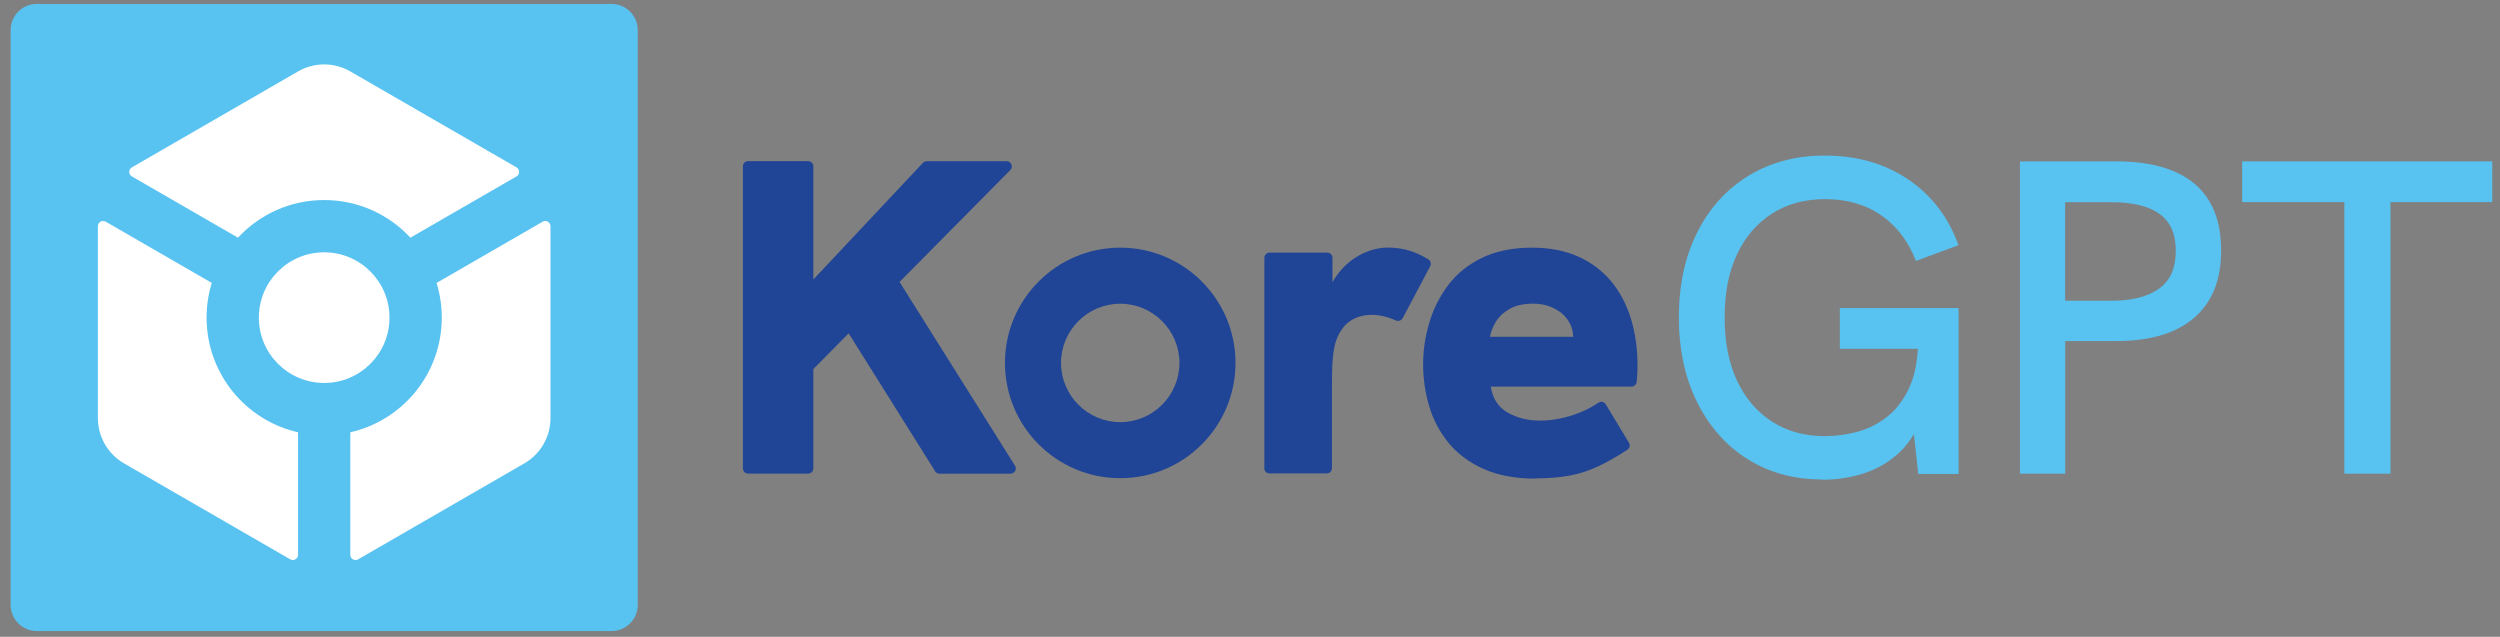
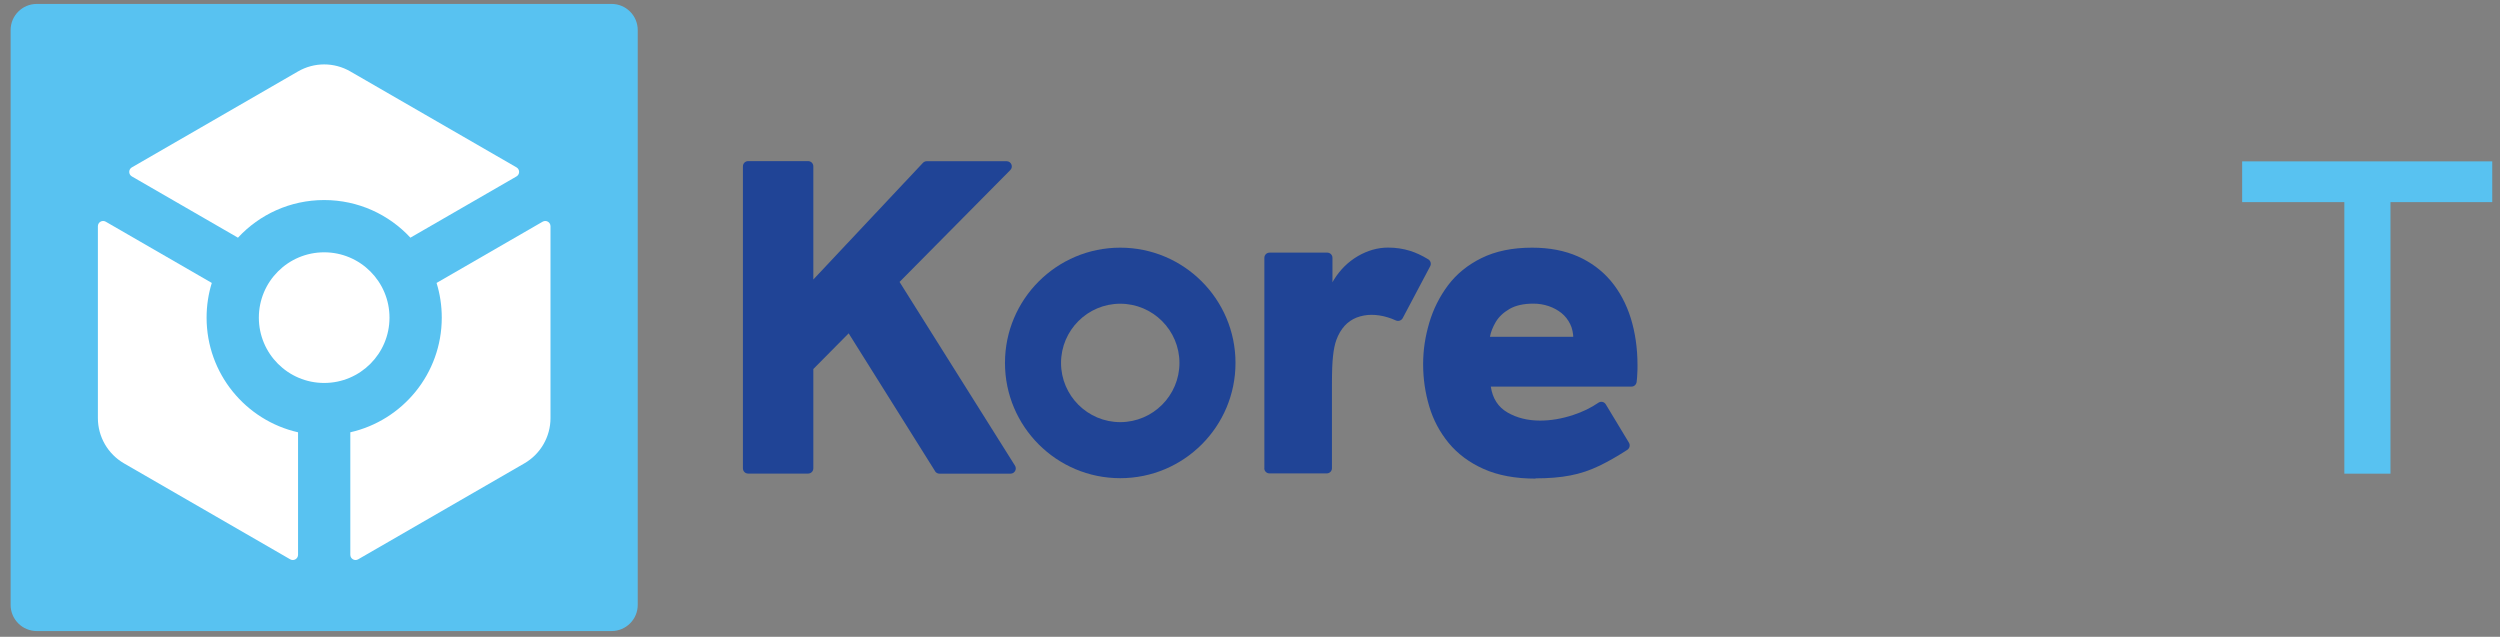
<svg xmlns="http://www.w3.org/2000/svg" width="318" height="81" viewBox="0 0 318 81" fill="none">
  <rect x="0" y="0" width="318" height="81" fill="#808080" stroke="none" />
  <g clip-path="url(#clip0_11_57)">
    <path d="M142.495 38.633C146.646 38.633 150.026 42.013 150.026 46.164C150.026 50.316 146.646 53.696 142.495 53.696C138.343 53.696 134.963 50.316 134.963 46.164C134.963 42.013 138.343 38.633 142.495 38.633ZM142.495 31.503C134.398 31.503 127.833 38.068 127.833 46.164C127.833 54.261 134.398 60.825 142.495 60.825C150.591 60.825 157.155 54.261 157.155 46.164C157.155 38.068 150.591 31.503 142.495 31.503Z" fill="#204496" />
    <path d="M94.5 59.587V21.157C94.5 20.788 94.794 20.494 95.163 20.494H102.792C103.162 20.494 103.455 20.788 103.455 21.157V59.576C103.455 59.945 103.162 60.239 102.792 60.239H95.163C94.794 60.239 94.5 59.945 94.5 59.576V59.587ZM101.684 48.73V37.438L117.399 20.712C117.53 20.581 117.703 20.505 117.889 20.505H128.039C128.626 20.505 128.93 21.223 128.507 21.636L101.684 48.73ZM118.943 59.934L107.162 41.144L113.835 34.927L129.105 59.228C129.387 59.674 129.061 60.25 128.539 60.25H119.497C119.269 60.25 119.052 60.13 118.932 59.934H118.943Z" fill="#204496" />
    <path d="M160.827 59.587V32.797C160.827 32.428 161.12 32.134 161.49 32.134H168.826C169.196 32.134 169.489 32.428 169.489 32.797V39.829H168.468C168.5 38.231 168.913 36.807 169.695 35.547C170.478 34.297 171.478 33.308 172.716 32.58C173.956 31.863 175.238 31.493 176.564 31.493C177.553 31.493 178.499 31.634 179.39 31.917C180.118 32.145 180.879 32.504 181.672 32.982C181.977 33.167 182.085 33.558 181.922 33.862L178.423 40.47C178.248 40.785 177.868 40.905 177.531 40.752C177.238 40.611 176.89 40.481 176.499 40.361C175.814 40.155 175.129 40.046 174.445 40.046C173.793 40.046 173.184 40.166 172.587 40.383C172 40.611 171.478 40.959 171.043 41.437C170.609 41.915 170.25 42.513 169.989 43.23C169.793 43.763 169.652 44.437 169.565 45.252C169.467 46.067 169.424 47.273 169.424 48.871V59.554C169.424 59.924 169.13 60.217 168.761 60.217H161.479C161.109 60.217 160.816 59.924 160.816 59.554L160.827 59.587Z" fill="#204496" />
    <path d="M195.335 60.88C192.749 60.88 190.542 60.467 188.716 59.651C186.891 58.836 185.413 57.728 184.271 56.347C183.131 54.956 182.305 53.402 181.794 51.674C181.283 49.946 181.022 48.164 181.022 46.338C181.022 44.512 181.283 42.839 181.794 41.089C182.305 39.339 183.109 37.741 184.184 36.296C185.272 34.851 186.695 33.688 188.467 32.818C190.238 31.949 192.368 31.503 194.879 31.503C197.085 31.503 199.019 31.873 200.693 32.612C202.367 33.351 203.758 34.394 204.888 35.72C206.008 37.057 206.855 38.633 207.431 40.459C207.996 42.284 208.29 44.284 208.29 46.447C208.29 46.827 208.29 47.229 208.257 47.642C208.247 47.914 208.225 48.229 208.181 48.577C208.137 48.925 207.866 49.175 207.518 49.175H189.63C189.858 50.696 190.575 51.794 191.771 52.478C192.966 53.163 194.347 53.5 195.901 53.5C197.269 53.5 198.671 53.261 200.117 52.783C201.313 52.392 202.377 51.87 203.312 51.229C203.627 51.011 204.062 51.098 204.258 51.435L207.203 56.315C207.388 56.619 207.29 57.021 206.997 57.217C205.725 58.043 204.551 58.706 203.486 59.227C202.269 59.814 201.019 60.238 199.748 60.477C198.476 60.727 196.998 60.847 195.324 60.847L195.335 60.88ZM199.845 44.904C199.921 44.599 199.987 44.295 200.041 43.99C200.095 43.686 200.128 43.404 200.128 43.132C200.128 42.415 199.997 41.773 199.726 41.219C199.454 40.665 199.085 40.198 198.617 39.817C198.139 39.437 197.596 39.143 196.987 38.937C196.378 38.73 195.737 38.622 195.052 38.622C193.802 38.622 192.781 38.85 191.999 39.306C191.216 39.763 190.64 40.317 190.259 40.958C189.879 41.611 189.63 42.23 189.52 42.839H202.693L199.845 44.893V44.904Z" fill="#204496" />
    <path d="M77.794 0.5H4.677C2.84 0.5 1.351 1.989 1.351 3.826V76.943C1.351 78.78 2.84 80.269 4.677 80.269H77.794C79.631 80.269 81.12 78.78 81.12 76.943V3.826C81.12 1.989 79.631 0.5 77.794 0.5Z" fill="#58C2F1" />
    <path d="M65.7 22.441L52.203 30.232C49.472 27.288 45.569 25.446 41.235 25.446C36.901 25.446 32.997 27.288 30.269 30.234L16.772 22.441C16.328 22.186 16.328 21.545 16.772 21.29L37.911 9.085C39.969 7.896 42.503 7.896 44.558 9.085L65.7 21.29C66.141 21.545 66.141 22.186 65.7 22.441Z" fill="white" />
    <path d="M70.023 28.772V53.185C70.023 55.559 68.754 57.753 66.699 58.941L45.557 71.146C45.116 71.401 44.56 71.082 44.56 70.569V54.987C51.221 53.477 56.193 47.521 56.193 40.403C56.193 38.866 55.962 37.382 55.531 35.989L69.025 28.198C69.467 27.943 70.023 28.262 70.023 28.772Z" fill="white" />
    <path d="M37.911 54.987V70.569C37.911 71.082 37.358 71.401 36.914 71.146L15.775 58.941C13.72 57.753 12.451 55.559 12.451 53.185V28.772C12.451 28.262 13.005 27.943 13.449 28.198L26.94 35.989C26.51 37.382 26.278 38.866 26.278 40.403C26.278 47.521 31.25 53.477 37.911 54.987Z" fill="white" />
    <path d="M41.235 48.712C45.824 48.712 49.544 44.992 49.544 40.403C49.544 35.814 45.824 32.094 41.235 32.094C36.646 32.094 32.926 35.814 32.926 40.403C32.926 44.992 36.646 48.712 41.235 48.712Z" fill="white" />
-     <path d="M231.797 60.989C228.221 60.989 225.07 60.13 222.331 58.424C219.592 56.718 217.452 54.305 215.886 51.186C214.332 48.066 213.55 44.458 213.55 40.361C213.55 36.264 214.332 32.656 215.886 29.558C217.44 26.461 219.625 24.059 222.418 22.353C225.212 20.646 228.45 19.788 232.134 19.788C236.198 19.788 239.72 20.799 242.709 22.809C245.687 24.82 247.828 27.613 249.121 31.189L243.709 33.188C242.752 30.721 241.296 28.787 239.318 27.406C237.34 26.015 234.949 25.331 232.134 25.331C229.547 25.331 227.298 25.95 225.385 27.178C223.462 28.417 221.984 30.145 220.94 32.362C219.897 34.59 219.375 37.253 219.375 40.372C219.375 43.491 219.897 46.165 220.94 48.403C221.984 50.642 223.472 52.381 225.385 53.62C227.309 54.859 229.558 55.478 232.134 55.478C233.46 55.478 234.819 55.294 236.21 54.935C237.6 54.576 238.884 53.924 240.057 53.001C241.231 52.077 242.187 50.805 242.904 49.208C243.622 47.61 243.991 45.556 243.991 43.056V40.383L245.307 44.371H234.025V39.187H249.131V60.282H244.002L243.208 52.99L244.176 53.729C243.491 55.402 242.524 56.783 241.263 57.859C240.013 58.945 238.579 59.739 236.96 60.249C235.34 60.76 233.623 61.021 231.797 61.021V60.989Z" fill="#58C2F1" />
-     <path d="M256.935 60.249V20.527H269.194C273.563 20.527 276.877 21.472 279.138 23.374C281.398 25.276 282.529 28.102 282.529 31.862C282.529 35.623 281.388 38.437 279.105 40.415C276.823 42.393 273.52 43.382 269.194 43.382H262.695V60.249H256.935ZM262.684 38.253H268.607C271.15 38.253 273.15 37.753 274.595 36.742C276.041 35.731 276.758 34.133 276.758 31.927C276.758 29.721 276.062 28.189 274.682 27.2C273.291 26.211 271.269 25.722 268.607 25.722H262.684V38.263V38.253Z" fill="#58C2F1" />
    <path d="M298.2 60.249V25.711H285.202V20.527H317.013V25.711H304.069V60.249H298.2Z" fill="#58C2F1" />
  </g>
  <defs>
    <clipPath id="clip0_11_57">
      <rect width="316.832" height="80" fill="white" transform="translate(0.584 0.5)" />
    </clipPath>
  </defs>
</svg>